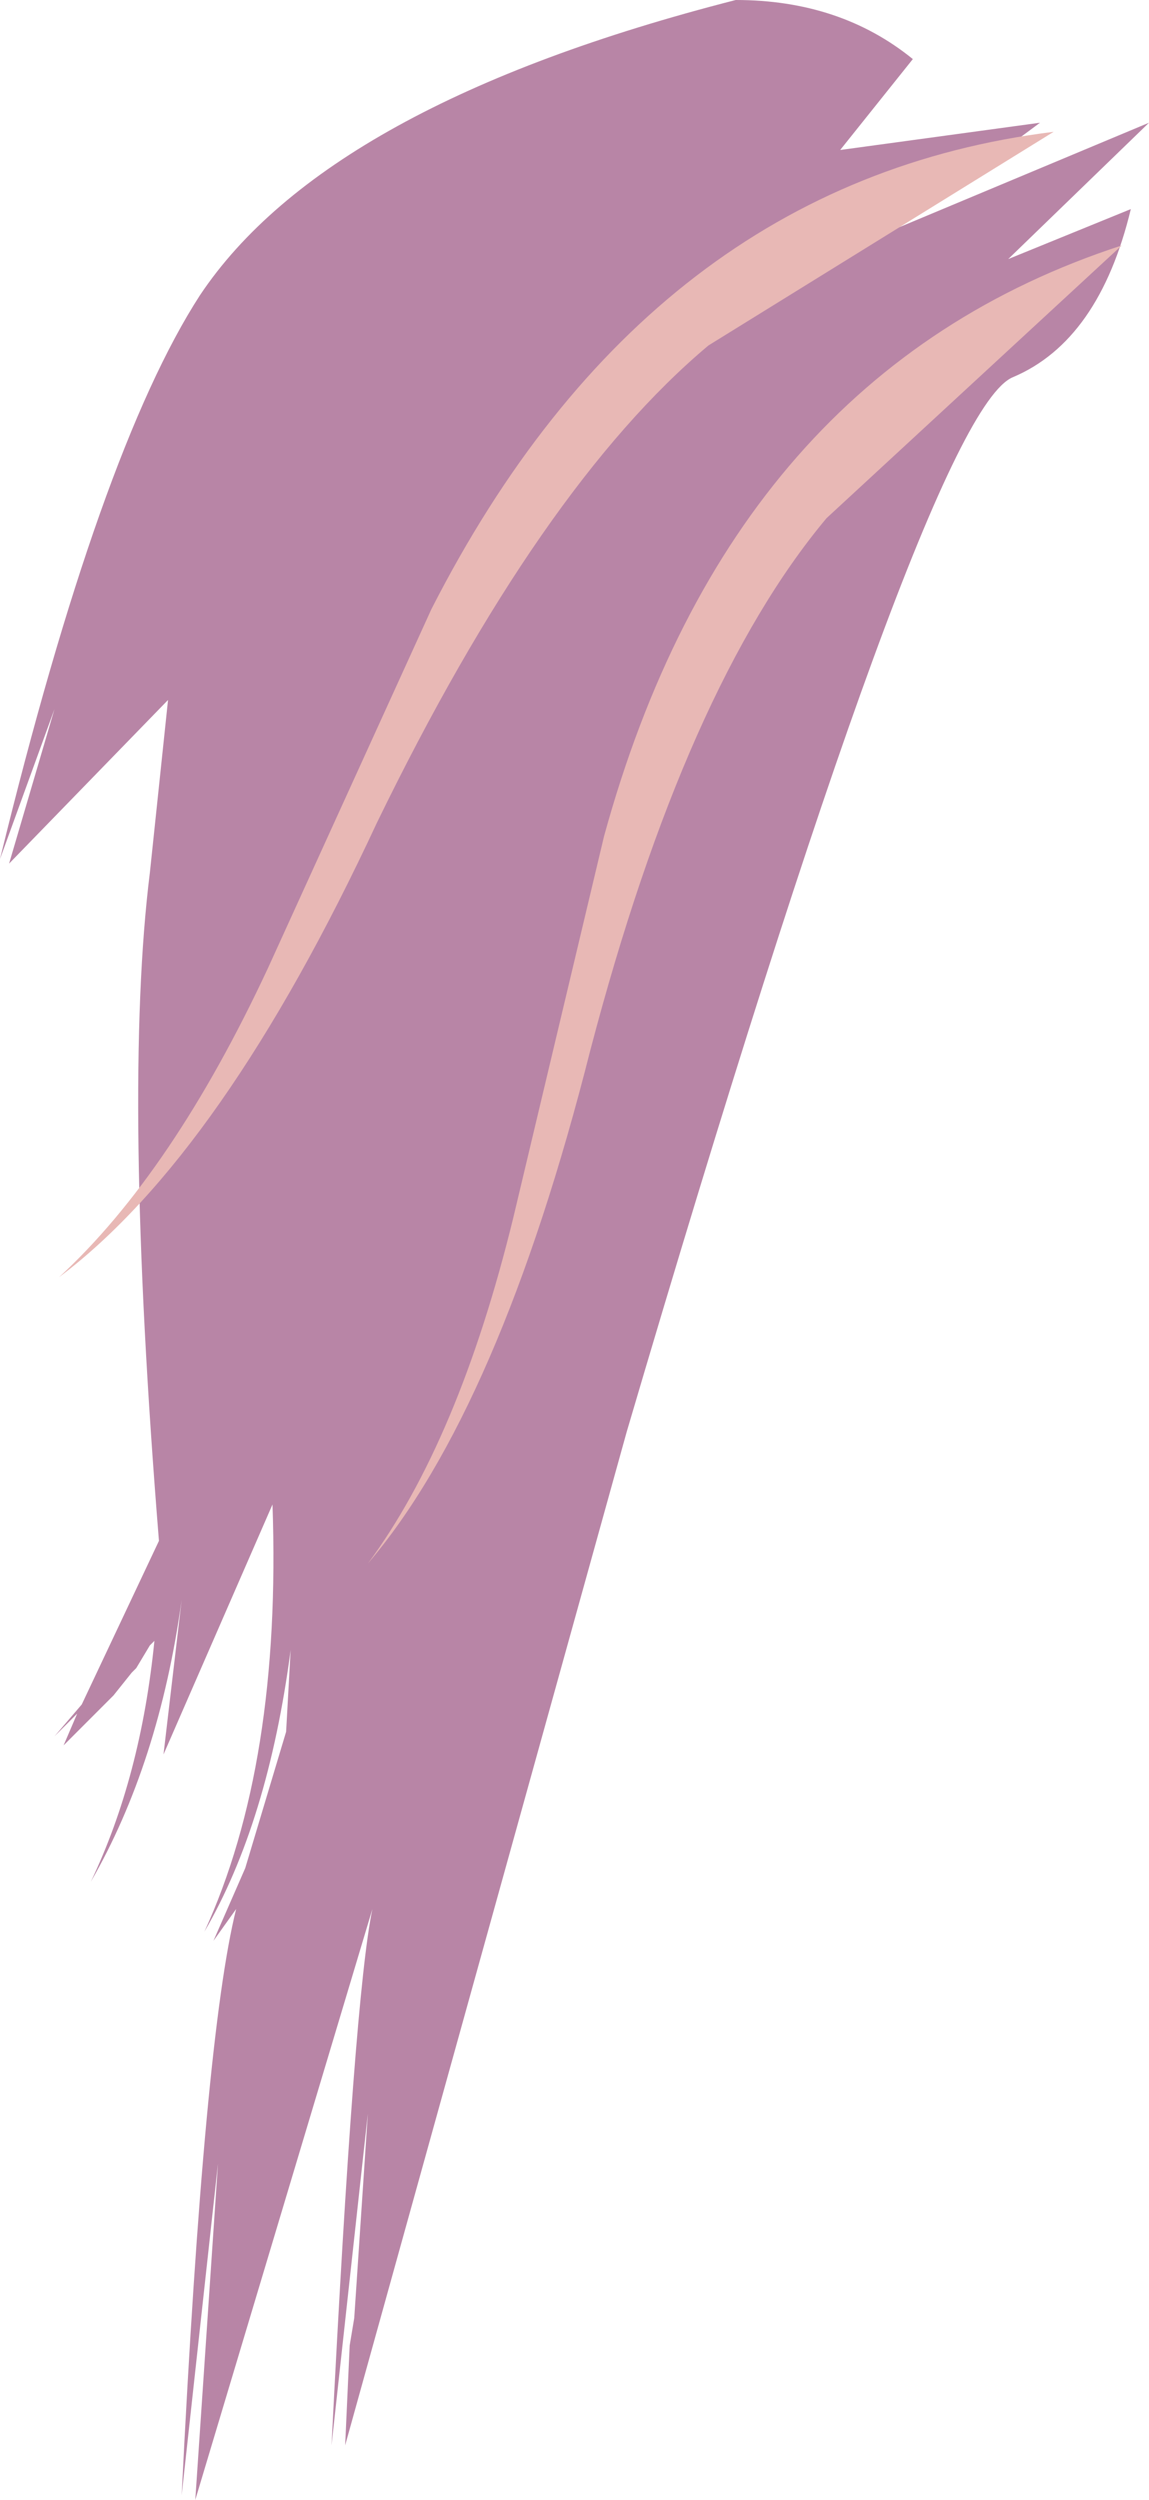
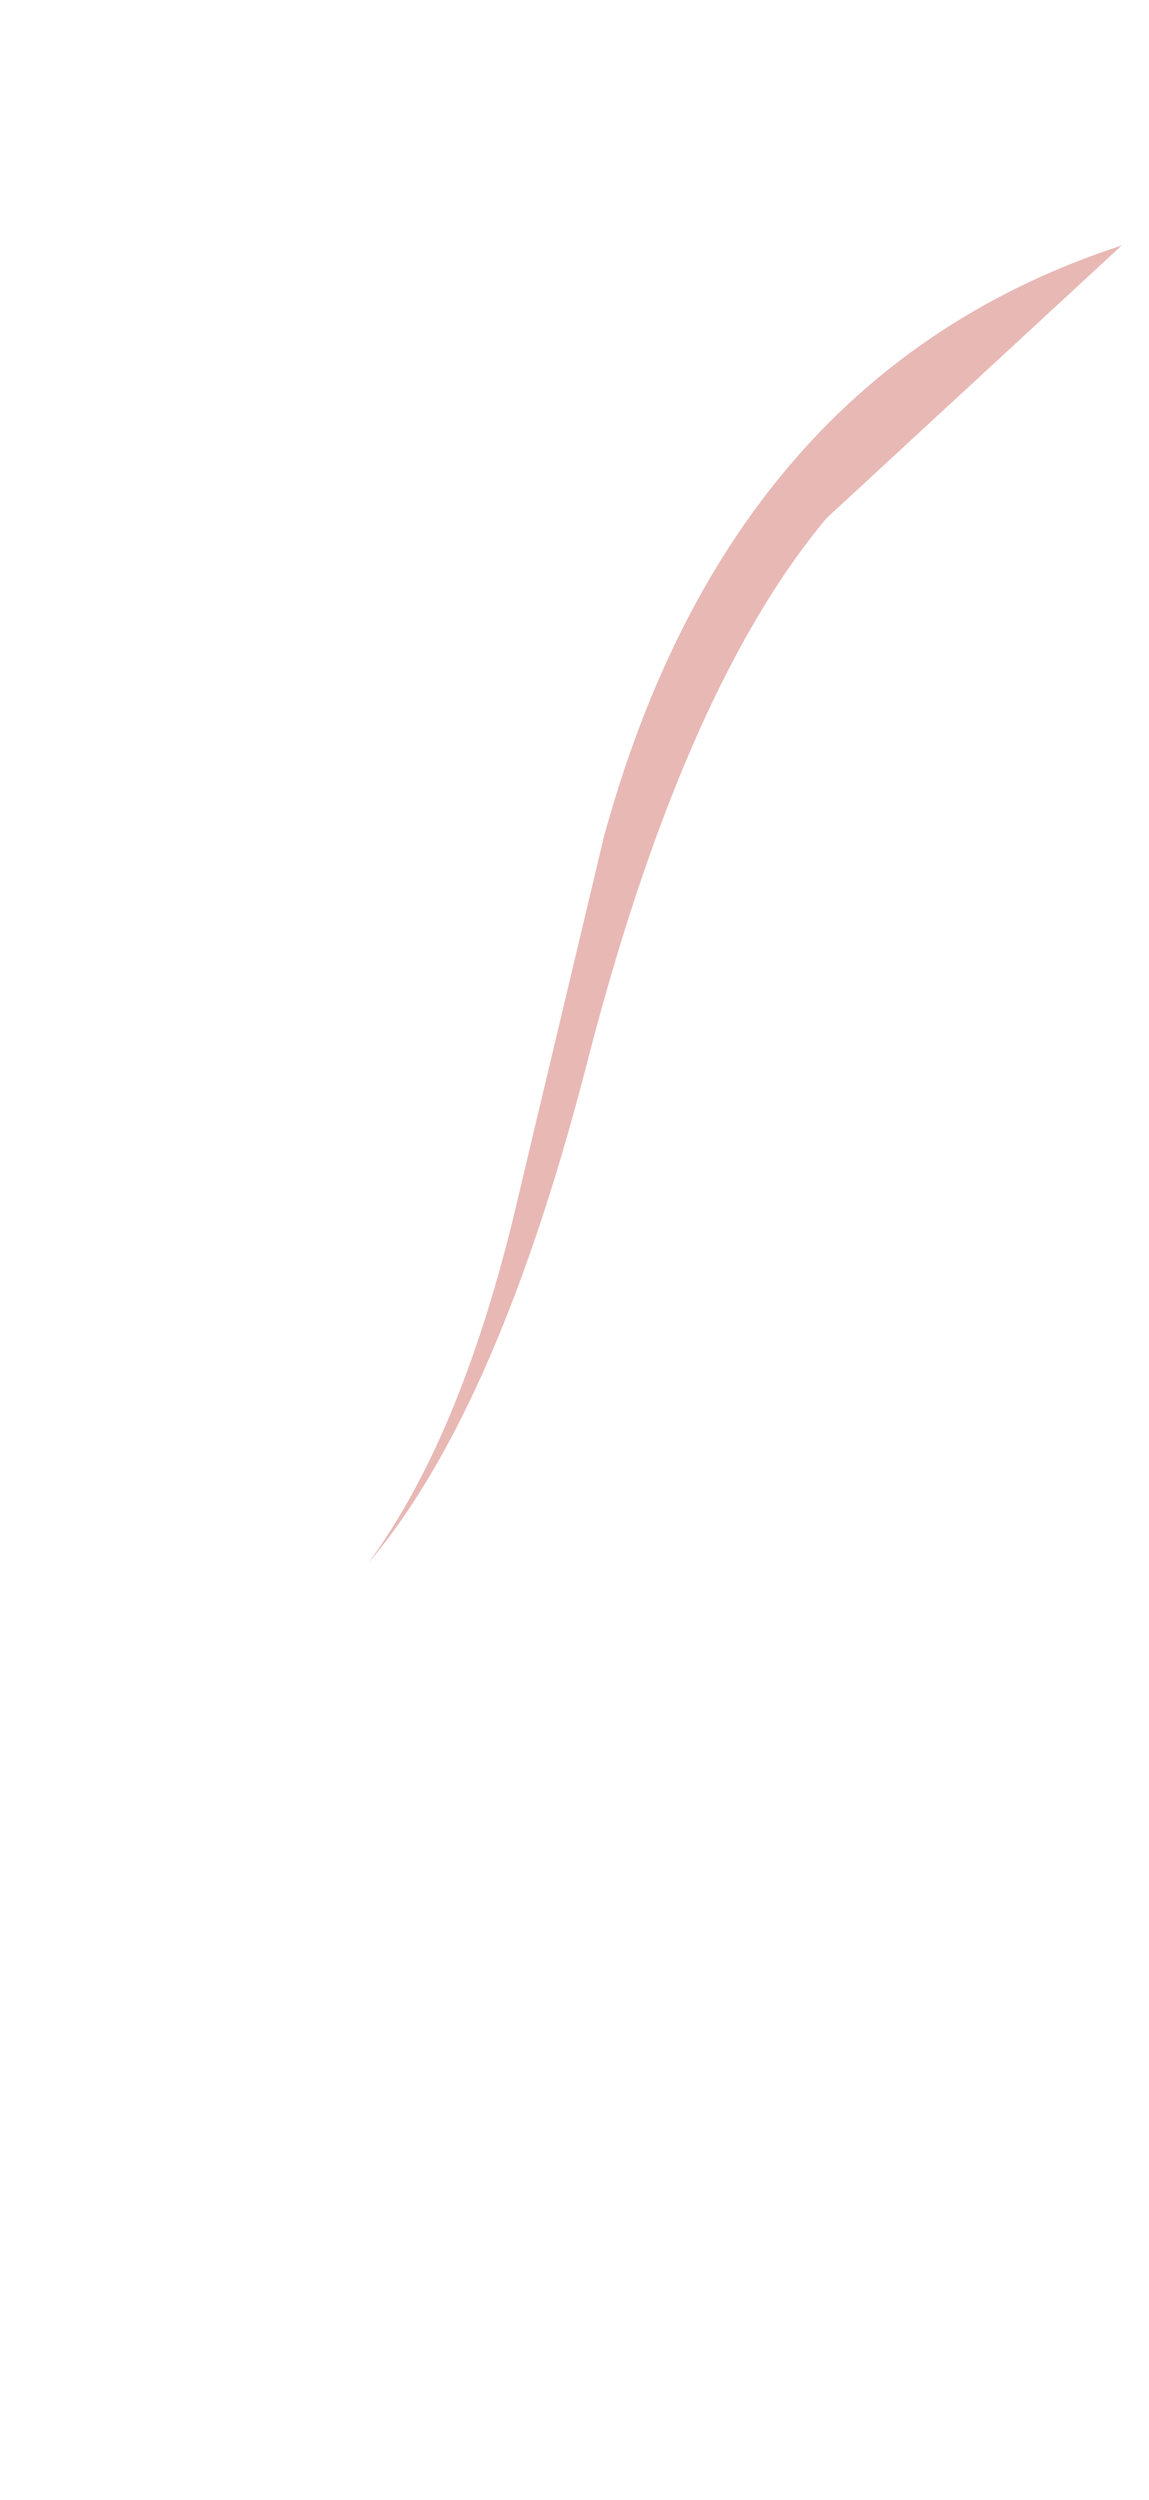
<svg xmlns="http://www.w3.org/2000/svg" height="27.5px" width="12.65px">
  <g transform="matrix(1.0, 0.0, 0.0, 1.0, 0.0, 0.0)">
-     <path d="M11.1 2.85 L12.45 2.3 Q12.1 3.75 11.15 4.15 10.2 4.55 6.9 15.75 L3.8 26.9 3.85 25.8 3.9 25.5 4.05 23.25 3.65 26.9 Q3.9 21.95 4.1 21.0 L2.15 27.5 2.4 23.8 2.0 27.45 Q2.25 22.4 2.6 21.0 L2.35 21.35 2.7 20.55 3.15 19.05 3.2 18.15 Q2.95 20.05 2.25 21.25 3.1 19.4 3.0 16.55 L1.8 19.3 2.0 17.6 Q1.75 19.4 1.0 20.7 1.55 19.55 1.7 18.05 L1.65 18.1 1.5 18.35 1.45 18.4 1.25 18.65 0.7 19.2 0.85 18.85 0.6 19.1 0.9 18.75 1.75 16.95 Q1.35 12.0 1.65 9.6 L1.85 7.7 0.1 9.5 0.6 7.8 0.0 9.45 Q1.1 4.95 2.2 3.25 3.6 1.15 8.1 0.0 9.25 0.0 10.05 0.65 L9.25 1.65 11.45 1.35 9.9 2.5 12.65 1.35 11.1 2.85" fill="#b885a6" fill-rule="evenodd" stroke="none" />
    <path d="M12.35 2.7 L9.1 5.7 Q7.55 7.55 6.5 11.55 5.5 15.5 4.05 17.2 5.05 15.85 5.65 13.4 L6.65 9.2 Q8.05 4.1 12.35 2.7" fill="#e8b8b5" fill-rule="evenodd" stroke="none" />
-     <path d="M11.6 1.45 L7.8 3.8 Q5.95 5.35 4.15 9.05 2.45 12.7 0.65 14.05 1.9 12.9 2.95 10.65 L4.75 6.7 Q7.15 2.0 11.6 1.45" fill="#e8b8b5" fill-rule="evenodd" stroke="none" />
  </g>
</svg>